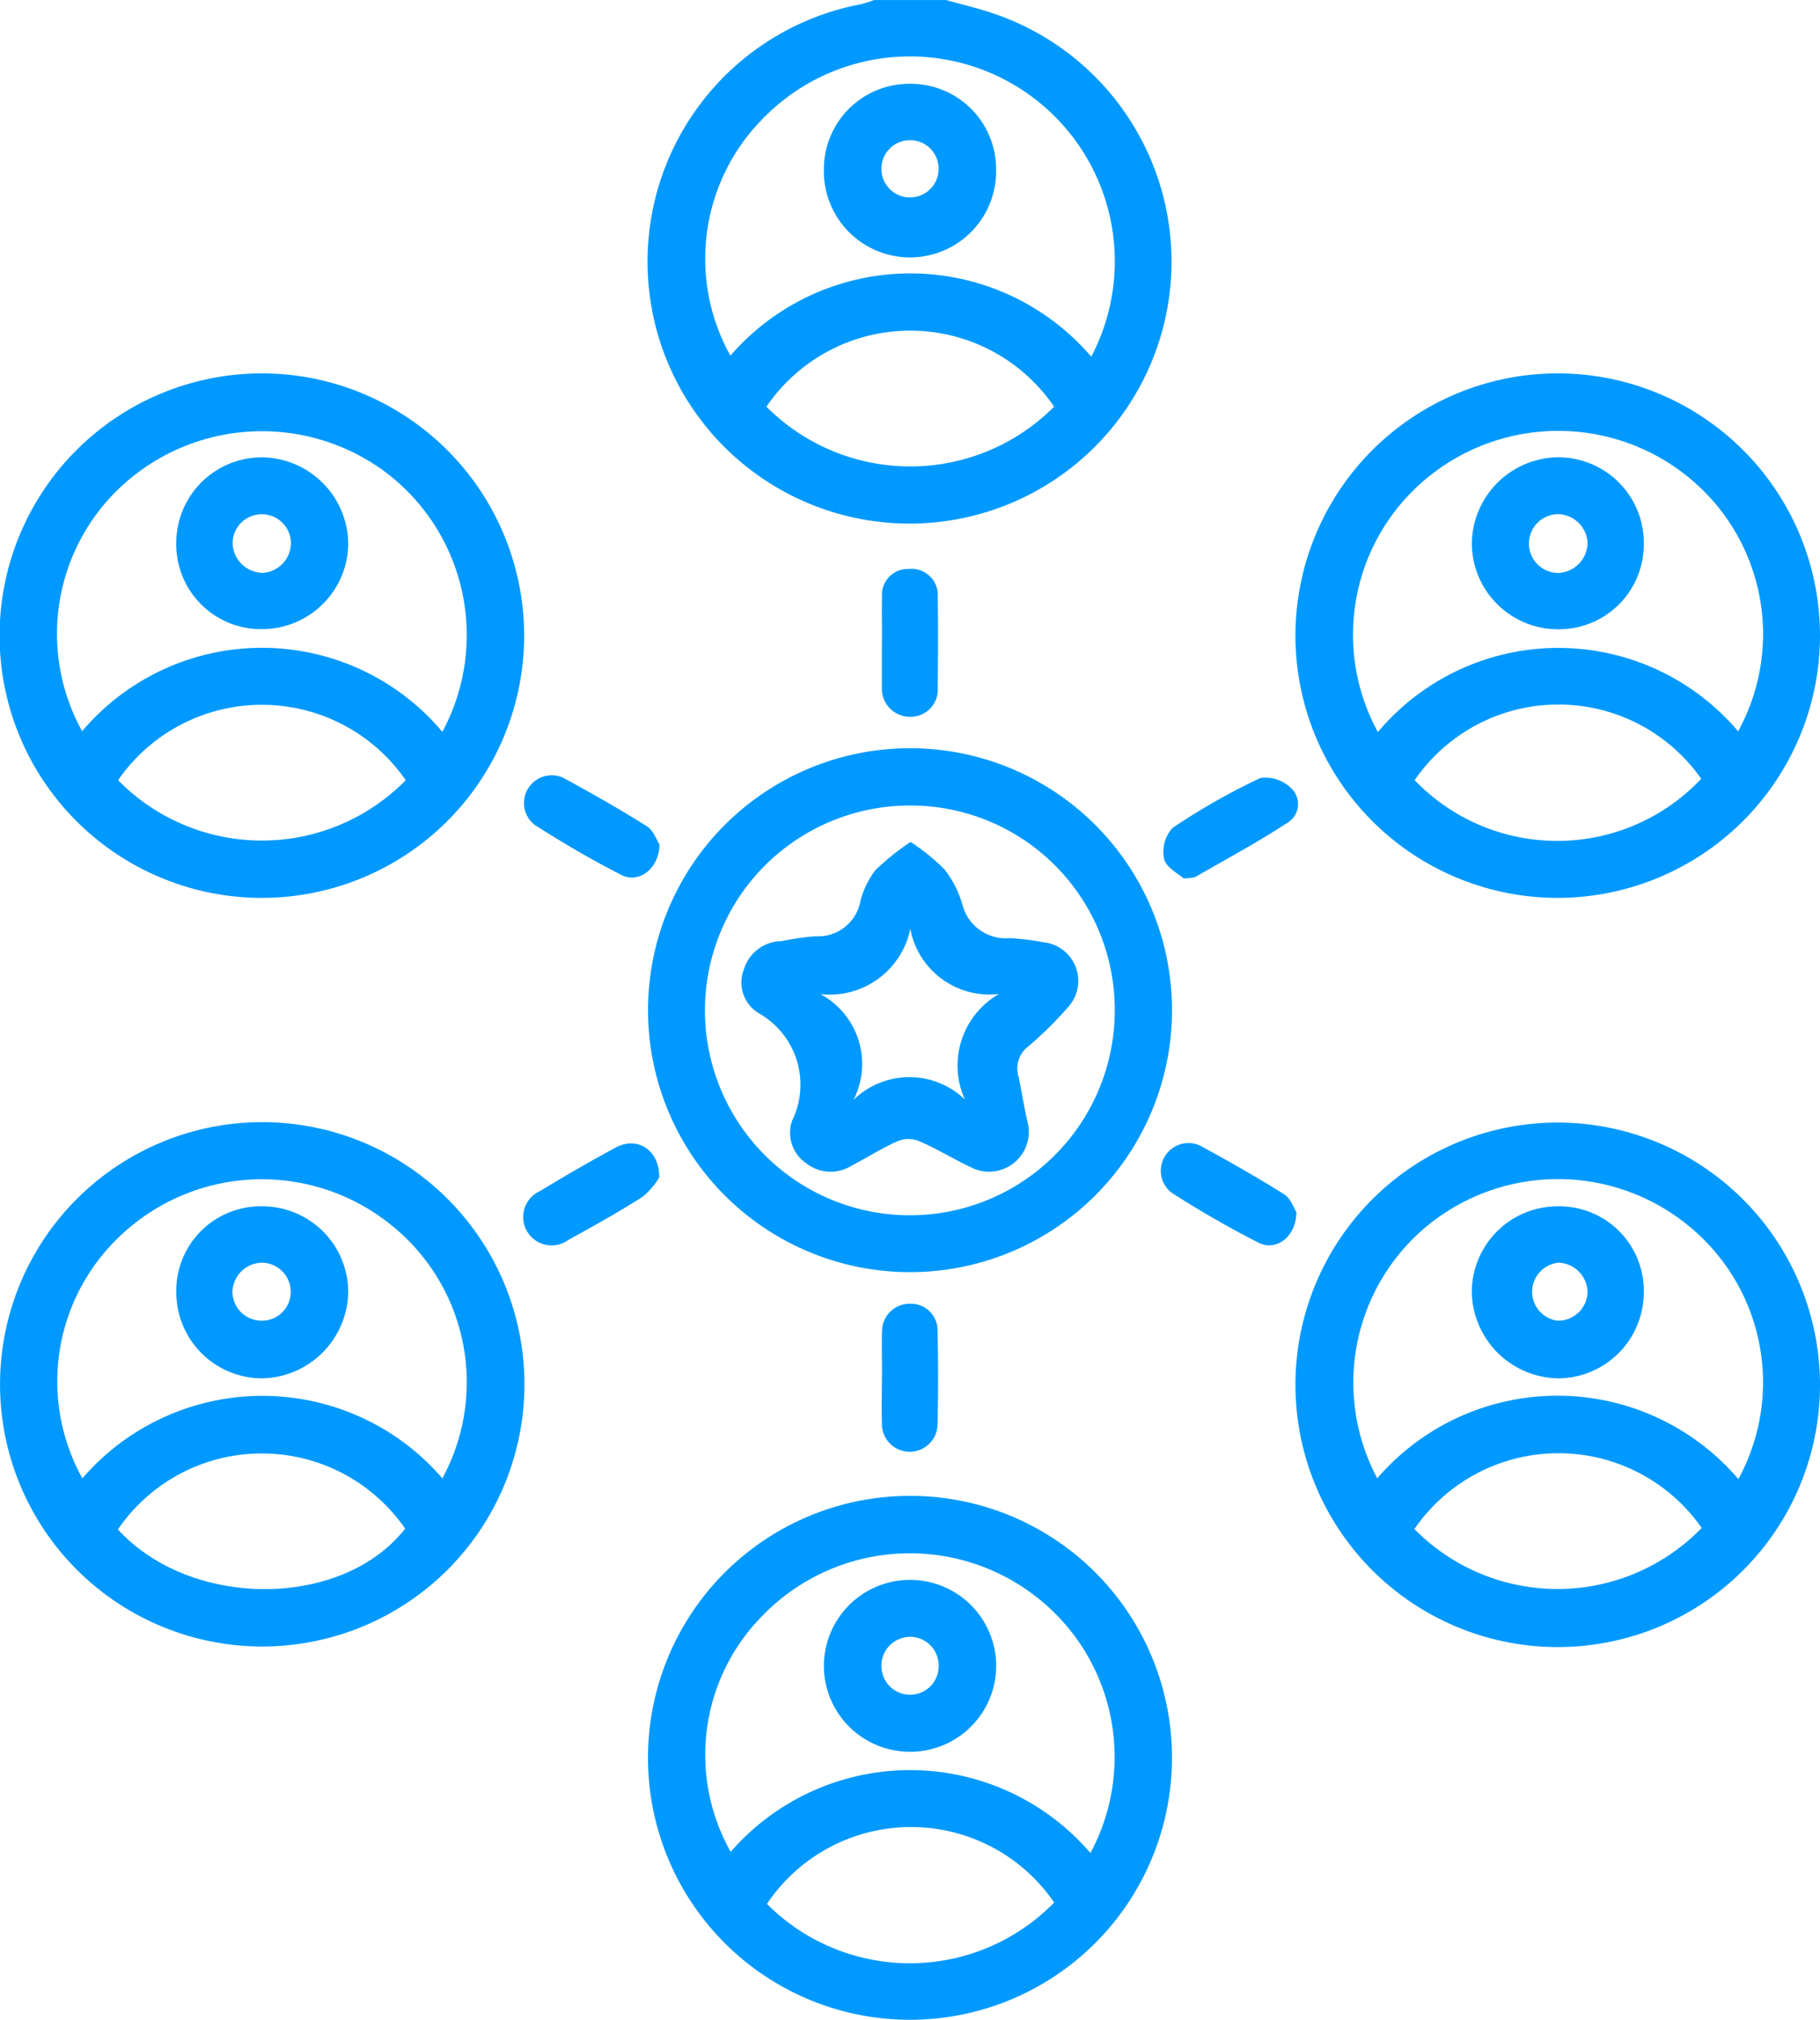
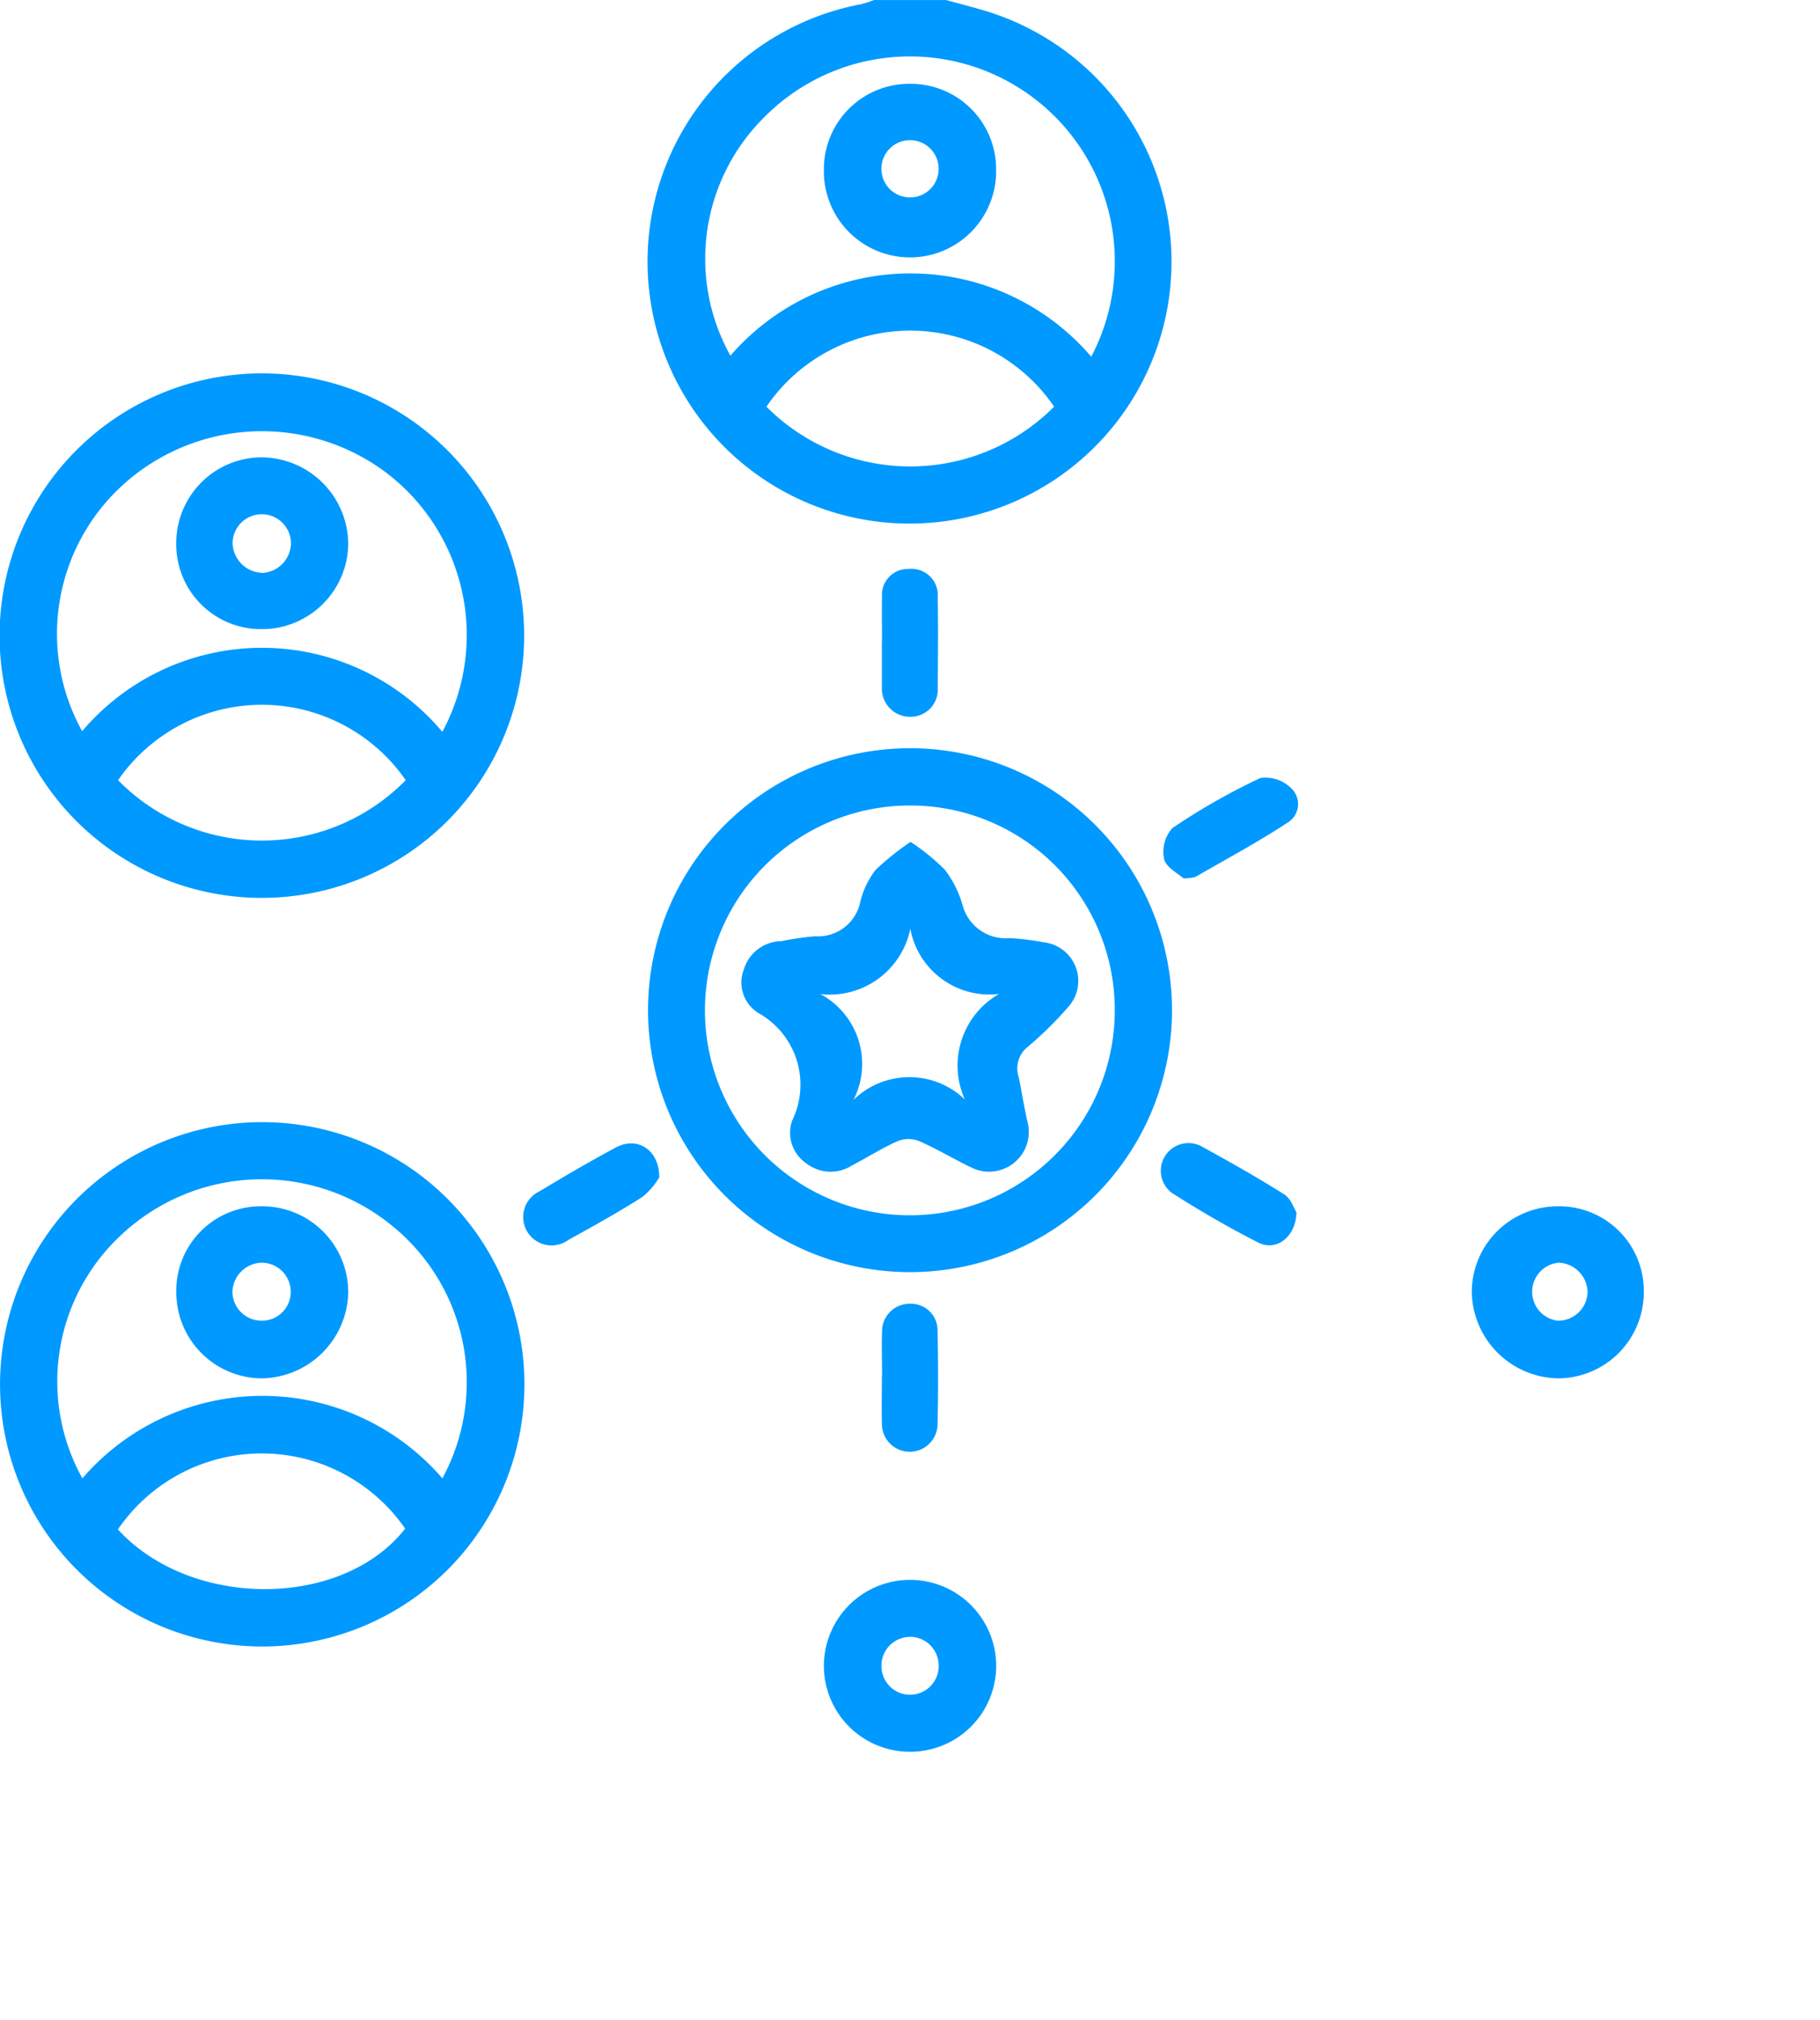
<svg xmlns="http://www.w3.org/2000/svg" id="social-strategy-icon-4" width="43.655" height="48.465" viewBox="0 0 43.655 48.465">
  <defs>
    <clipPath id="clip-path">
      <rect id="Rectangle_1332" data-name="Rectangle 1332" width="43.655" height="48.465" fill="#09f" />
    </clipPath>
  </defs>
  <g id="Group_3164" data-name="Group 3164" clip-path="url(#clip-path)">
    <path id="Path_3727" data-name="Path 3727" d="M168.261,0c.3.084.611.161.914.252A6.284,6.284,0,1,1,166.219.1a2.4,2.4,0,0,0,.31-.1Zm3.481,8.556A4.915,4.915,0,0,0,163.86,2.85a4.775,4.775,0,0,0-.773,5.681,5.708,5.708,0,0,1,8.654.024m-.89,1.2a4.174,4.174,0,0,0-6.9,0,4.869,4.869,0,0,0,6.9,0" transform="translate(-145.567 0.001)" fill="#09f" />
-     <path id="Path_3728" data-name="Path 3728" d="M335.134,285.851a6.291,6.291,0,1,1-6.24-6.321,6.3,6.3,0,0,1,6.24,6.321m-1.96,2.235a4.842,4.842,0,0,0-1.092-5.995,4.941,4.941,0,0,0-6.468,0,4.876,4.876,0,0,0-1.1,5.972,5.707,5.707,0,0,1,8.661.018m-7.77,1.2a4.816,4.816,0,0,0,6.891-.027,4.19,4.19,0,0,0-6.891.027" transform="translate(-291.479 -252.601)" fill="#09f" />
    <path id="Path_3729" data-name="Path 3729" d="M.007,285.815a6.289,6.289,0,0,1,12.578-.038,6.289,6.289,0,1,1-12.578.038m10.61,2.236A4.831,4.831,0,0,0,9.42,282a4.93,4.93,0,0,0-6.566.269,4.793,4.793,0,0,0-.872,5.783,5.7,5.7,0,0,1,8.636,0m-.894,1.206a4.179,4.179,0,0,0-6.89.019c1.757,1.917,5.382,1.907,6.89-.019" transform="translate(-0.006 -252.588)" fill="#09f" />
    <path id="Path_3730" data-name="Path 3730" d="M6.272,105.561a6.291,6.291,0,0,1,.018-12.582,6.291,6.291,0,1,1-.018,12.582m-4.3-4a5.65,5.65,0,0,1,8.638.017,4.894,4.894,0,0,0-1.324-6.2,4.962,4.962,0,0,0-6.354.291,4.826,4.826,0,0,0-.961,5.895m7.761,1.174a4.194,4.194,0,0,0-6.9,0,4.834,4.834,0,0,0,6.9,0" transform="translate(0 -84.022)" fill="#09f" />
-     <path id="Path_3731" data-name="Path 3731" d="M328.839,105.561a6.291,6.291,0,1,1,6.293-6.27,6.3,6.3,0,0,1-6.293,6.27m-4.307-3.983a5.648,5.648,0,0,1,8.636-.012,4.85,4.85,0,0,0-1.045-5.972,4.945,4.945,0,0,0-6.4-.119,4.867,4.867,0,0,0-1.2,6.1m.886,1.162a4.744,4.744,0,0,0,6.874-.033,4.184,4.184,0,0,0-6.874.033" transform="translate(-291.477 -84.022)" fill="#09f" />
-     <path id="Path_3732" data-name="Path 3732" d="M173.914,378.8a6.284,6.284,0,1,1-6.307-6.286,6.275,6.275,0,0,1,6.307,6.286m-1.957,2.284a4.865,4.865,0,0,0-1.3-6.15,4.924,4.924,0,0,0-6.627.519,4.74,4.74,0,0,0-.7,5.6,5.7,5.7,0,0,1,8.628.028m-.869,1.188a4.161,4.161,0,0,0-6.89.033,4.839,4.839,0,0,0,6.89-.033" transform="translate(-145.803 -336.63)" fill="#09f" />
    <path id="Path_3733" data-name="Path 3733" d="M173.91,192.591a6.284,6.284,0,1,1-6.306-6.274,6.283,6.283,0,0,1,6.306,6.274m-6.273-4.9a4.915,4.915,0,1,0,4.9,4.914,4.9,4.9,0,0,0-4.9-4.914" transform="translate(-145.798 -168.368)" fill="#09f" />
    <path id="Path_3734" data-name="Path 3734" d="M290.1,195.877c-.118-.109-.411-.255-.46-.459a.853.853,0,0,1,.2-.745,15.551,15.551,0,0,1,2.109-1.2.877.877,0,0,1,.73.237.521.521,0,0,1-.038.808c-.727.482-1.5.894-2.255,1.331a1.2,1.2,0,0,1-.281.032" transform="translate(-261.717 -174.81)" fill="#09f" />
    <path id="Path_3735" data-name="Path 3735" d="M133.62,285.518a1.783,1.783,0,0,1-.4.469c-.578.371-1.182.705-1.784,1.037a.681.681,0,1,1-.687-1.168c.6-.363,1.211-.72,1.831-1.052.5-.266,1.035.045,1.036.715" transform="translate(-117.803 -257.28)" fill="#09f" />
    <path id="Path_3736" data-name="Path 3736" d="M292.1,286.136c-.013.593-.49.94-.913.724-.711-.362-1.406-.764-2.078-1.195a.664.664,0,0,1,.7-1.122c.673.369,1.343.746,1.992,1.156.165.1.243.345.3.437" transform="translate(-261.003 -257.051)" fill="#09f" />
-     <path id="Path_3737" data-name="Path 3737" d="M133.5,194.535c-.011.584-.5.94-.915.727-.711-.363-1.4-.767-2.078-1.2a.665.665,0,0,1,.689-1.128c.674.368,1.344.745,1.993,1.155.166.1.246.346.311.443" transform="translate(-117.681 -174.273)" fill="#09f" />
    <path id="Path_3738" data-name="Path 3738" d="M219.589,143.391c0-.352-.007-.7,0-1.057a.624.624,0,0,1,.647-.681.632.632,0,0,1,.69.685c.012.72.006,1.441,0,2.162a.652.652,0,0,1-.648.7.675.675,0,0,1-.692-.7c0-.016,0-.032,0-.048q0-.529,0-1.057" transform="translate(-198.433 -128.005)" fill="#09f" />
    <path id="Path_3739" data-name="Path 3739" d="M219.578,326.348c0-.352-.012-.705,0-1.057a.66.66,0,0,1,.681-.658.634.634,0,0,1,.65.64q.027,1.129,0,2.258a.667.667,0,0,1-1.334-.03c-.011-.384,0-.769,0-1.153" transform="translate(-198.421 -293.357)" fill="#09f" />
    <path id="Path_3740" data-name="Path 3740" d="M207.222,20.866a2.046,2.046,0,0,1,2.045,2.049,2.066,2.066,0,1,1-4.131.007,2.047,2.047,0,0,1,2.086-2.056m.666,2.074a.687.687,0,1,0-1.373-.026.687.687,0,0,0,1.373.026" transform="translate(-185.374 -18.855)" fill="#09f" />
    <path id="Path_3741" data-name="Path 3741" d="M368.538,300.385a2.026,2.026,0,0,1,2.042,2.078,2.064,2.064,0,0,1-2.042,2.049,2.106,2.106,0,0,1-2.083-2.074,2.06,2.06,0,0,1,2.083-2.053m-.026,2.744a.707.707,0,0,0,.72-.677.723.723,0,0,0-.686-.715.7.7,0,0,0-.033,1.392" transform="translate(-331.152 -271.447)" fill="#09f" />
    <path id="Path_3742" data-name="Path 3742" d="M45.935,300.384a2.061,2.061,0,0,1,2.079,2.057,2.107,2.107,0,0,1-2.087,2.07,2.063,2.063,0,0,1-2.037-2.053,2.024,2.024,0,0,1,2.045-2.074m.7,2.04a.7.7,0,0,0-.706-.688.722.722,0,0,0-.693.708.7.7,0,0,0,.712.684.691.691,0,0,0,.687-.7" transform="translate(-39.661 -271.446)" fill="#09f" />
    <path id="Path_3743" data-name="Path 3743" d="M43.889,115.956a2.054,2.054,0,0,1,2.056-2.077,2.093,2.093,0,0,1,2.069,2.081A2.069,2.069,0,0,1,45.964,118a2.033,2.033,0,0,1-2.075-2.048m2.051.7a.724.724,0,0,0,.7-.708.7.7,0,1,0-1.4,0,.733.733,0,0,0,.7.705" transform="translate(-39.661 -102.908)" fill="#09f" />
-     <path id="Path_3744" data-name="Path 3744" d="M370.579,115.927a2.035,2.035,0,0,1-2.045,2.078,2.066,2.066,0,0,1-2.079-2.061,2.091,2.091,0,0,1,2.086-2.064,2.053,2.053,0,0,1,2.039,2.046m-2.07-.681a.7.7,0,0,0,.038,1.409.734.734,0,0,0,.683-.725.724.724,0,0,0-.722-.685" transform="translate(-331.151 -102.91)" fill="#09f" />
    <path id="Path_3745" data-name="Path 3745" d="M207.169,397.506a2.062,2.062,0,0,1-2.038-2.061,2.066,2.066,0,1,1,4.133.009,2.062,2.062,0,0,1-2.095,2.052m.025-2.756a.691.691,0,0,0-.683.705.687.687,0,1,0,1.374-.007.692.692,0,0,0-.691-.7" transform="translate(-185.369 -355.484)" fill="#09f" />
    <path id="Path_3746" data-name="Path 3746" d="M188.679,209.644a5.24,5.24,0,0,1,.818.664,2.536,2.536,0,0,1,.428.852,1.071,1.071,0,0,0,1.134.792,6.27,6.27,0,0,1,.809.1.932.932,0,0,1,.579,1.566,8.63,8.63,0,0,1-.958.942.66.66,0,0,0-.218.723c.075.36.13.724.213,1.082a.953.953,0,0,1-1.37,1.079c-.417-.2-.816-.443-1.241-.627a.7.7,0,0,0-.511.008c-.378.169-.731.394-1.1.587a.945.945,0,0,1-1.083-.056.886.886,0,0,1-.342-1.024,1.969,1.969,0,0,0-.8-2.578.861.861,0,0,1-.355-1.058.953.953,0,0,1,.9-.671,6.73,6.73,0,0,1,.805-.117,1.035,1.035,0,0,0,1.091-.856,2.1,2.1,0,0,1,.355-.729,6.233,6.233,0,0,1,.845-.679m-1.368,6.188a1.92,1.92,0,0,1,2.67-.009,1.982,1.982,0,0,1,.82-2.532,1.929,1.929,0,0,1-2.128-1.562,1.973,1.973,0,0,1-2.157,1.566,1.9,1.9,0,0,1,.795,2.537" transform="translate(-166.837 -189.448)" fill="#09f" />
  </g>
</svg>